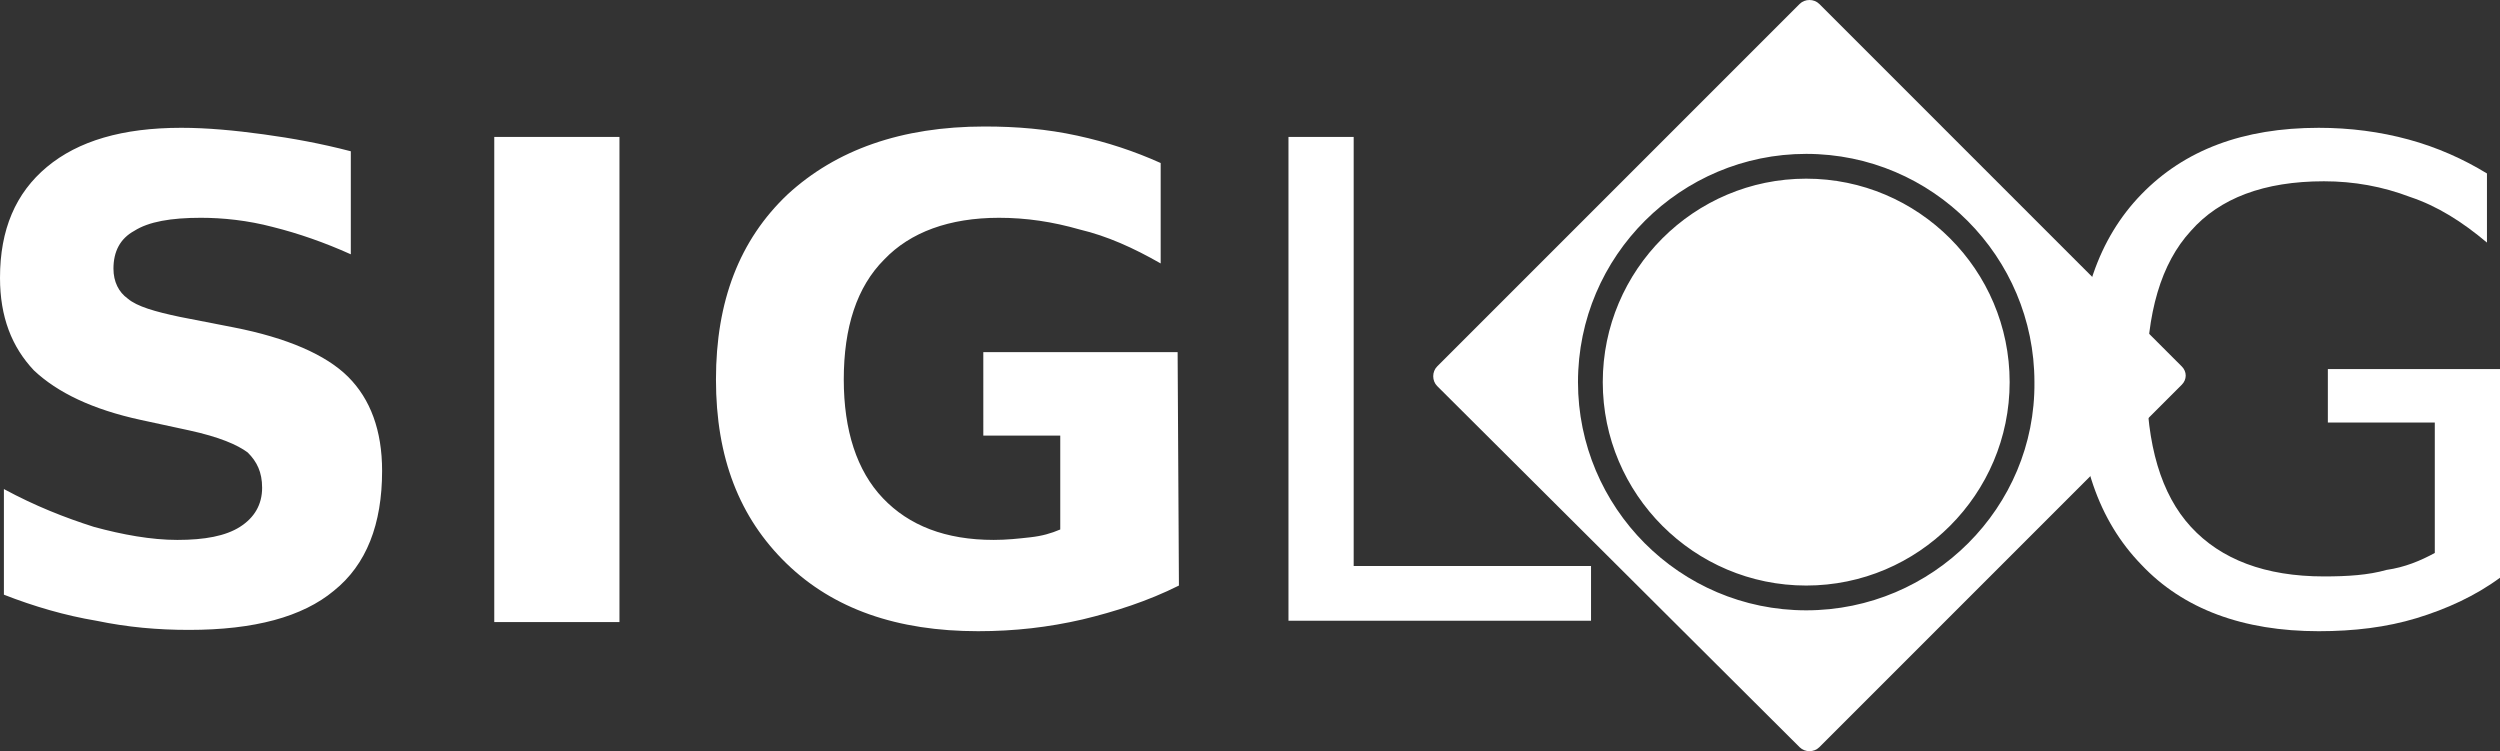
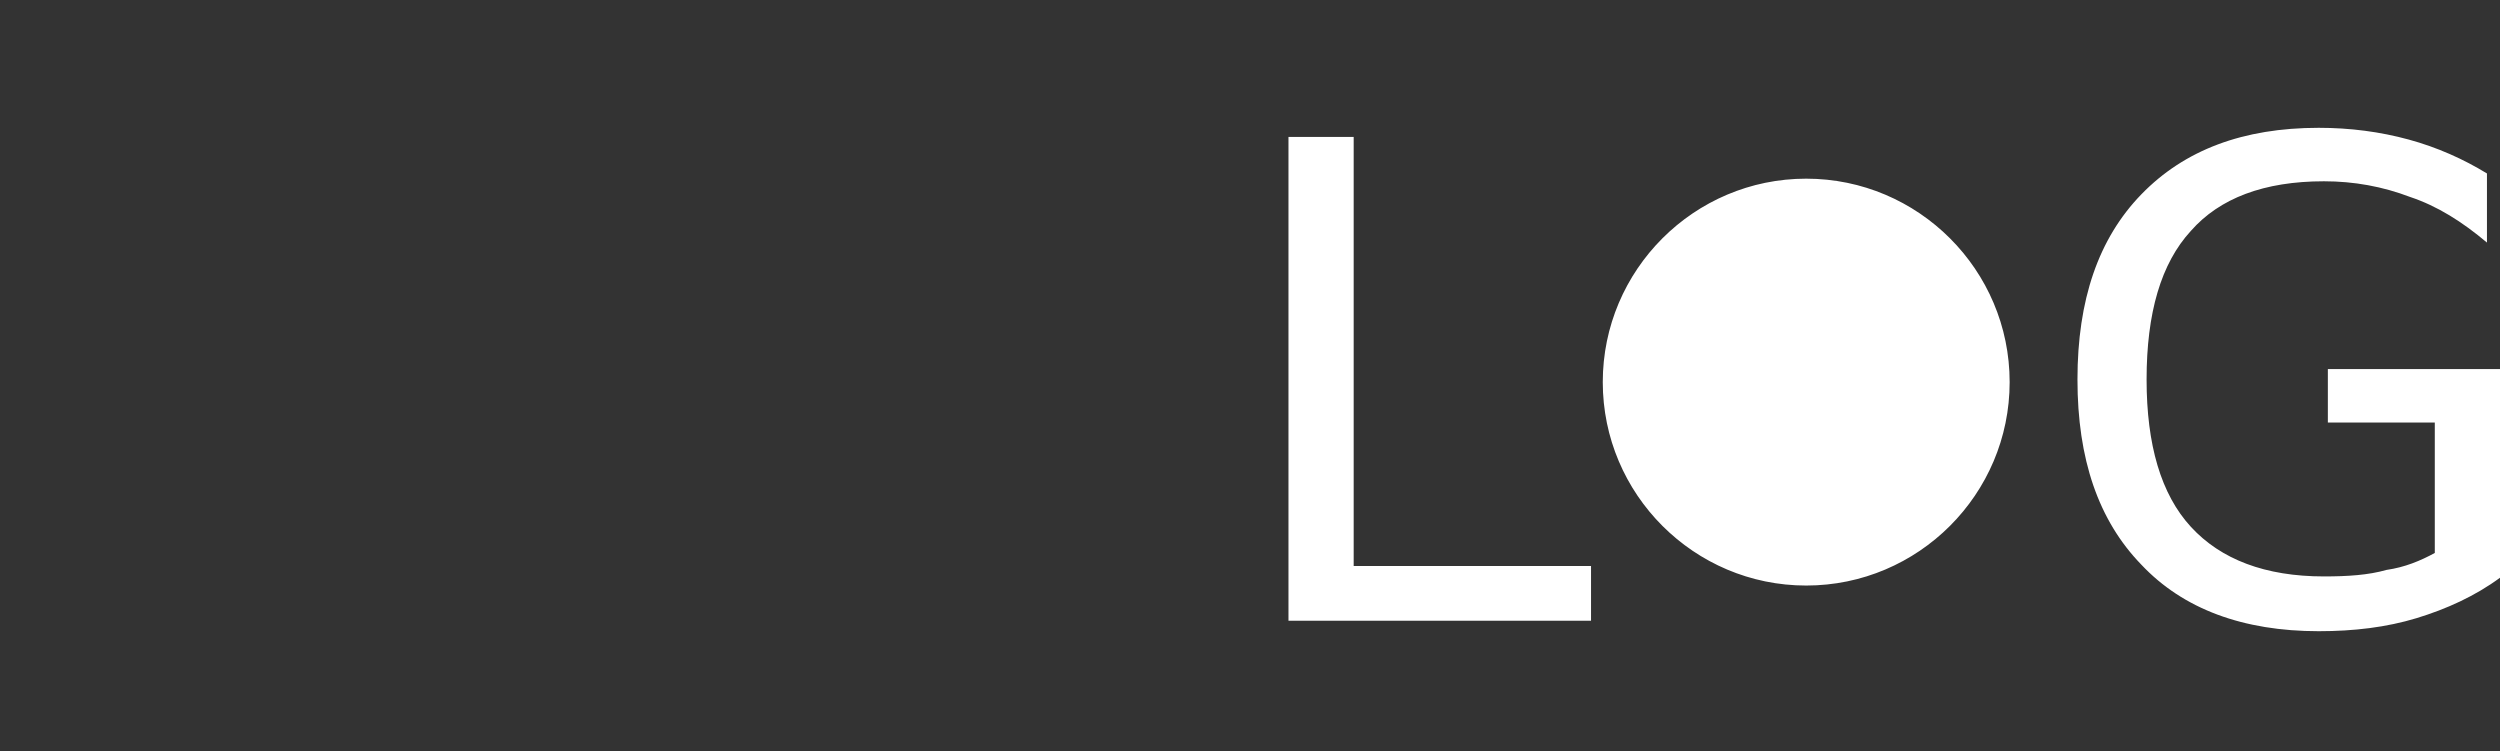
<svg xmlns="http://www.w3.org/2000/svg" id="Layer_1" viewBox="0 0 191.7 57.6">
  <rect x="0" y="0" width="191.7" height="57.6" fill="#333333" stroke="none" />
  <style>.st0{fill:#fff}</style>
  <path d="M186.7 42.4v-10h-8.2v-4.1h13.2v16c-1.9 1.4-4.1 2.4-6.4 3.1-2.3.7-4.8 1-7.5 1-5.8 0-10.4-1.7-13.6-5.1-3.3-3.4-4.9-8.1-4.9-14.2s1.6-10.8 4.9-14.2c3.3-3.4 7.8-5.1 13.6-5.1 2.4 0 4.7.3 6.9.9 2.2.6 4.2 1.5 6 2.6v5.3c-1.9-1.6-3.8-2.8-5.9-3.5-2.1-.8-4.3-1.2-6.6-1.2-4.6 0-8 1.3-10.2 3.8-2.3 2.5-3.4 6.3-3.4 11.4 0 5 1.1 8.8 3.4 11.3s5.7 3.8 10.2 3.8c1.8 0 3.4-.1 4.8-.5 1.4-.2 2.6-.7 3.7-1.3zM98.8 10.5h5v32.9H122v4.2H98.8V10.5zM138.5 13.7c-8.6 0-15.6 7-15.6 15.6s7 15.6 15.6 15.6 15.6-7 15.6-15.6-7-15.6-15.6-15.6z" class="st0" />
-   <path d="M167.3 28.1L139.5.3c-.4-.4-1.1-.4-1.5 0l-27.8 27.8c-.4.4-.4 1.1 0 1.5L138 57.3c.4.4 1.1.4 1.5 0l27.8-27.8c.4-.4.4-1 0-1.4zm-28.8 18.7c-9.7 0-17.5-7.9-17.5-17.5 0-9.7 7.9-17.5 17.5-17.5 9.7 0 17.5 7.9 17.5 17.5.1 9.6-7.8 17.5-17.5 17.5zM26.9 11.6v7.9c-2-.9-4-1.6-6-2.1-1.9-.5-3.8-.7-5.5-.7-2.3 0-4 .3-5.1 1-1.1.6-1.6 1.6-1.6 2.9 0 1 .4 1.8 1.1 2.3.7.6 2.1 1 4 1.4l4.1.8c4.1.8 7.1 2.1 8.8 3.8 1.7 1.7 2.6 4.1 2.6 7.2 0 4.1-1.2 7.2-3.7 9.2-2.4 2-6.1 3-11.1 3-2.4 0-4.7-.2-7.1-.7-2.4-.4-4.8-1.1-7.1-2v-8.1c2.4 1.3 4.7 2.2 6.9 2.9 2.2.6 4.4 1 6.4 1 2.1 0 3.7-.3 4.8-1s1.7-1.7 1.7-3c0-1.2-.4-2-1.1-2.7-.8-.6-2.2-1.2-4.5-1.7l-3.7-.8c-3.7-.8-6.4-2.1-8.2-3.8C.9 26.6 0 24.3 0 21.3c0-3.7 1.2-6.5 3.6-8.5s5.8-3 10.3-3c2 0 4.1.2 6.3.5s4.4.7 6.7 1.3zm11-1.1h9.6v37.2h-9.6V10.5zm52.5 34.4c-2.4 1.2-4.9 2-7.4 2.6-2.6.6-5.2.9-8 .9-6.2 0-11.1-1.7-14.7-5.2-3.6-3.5-5.4-8.1-5.4-14.1s1.8-10.7 5.5-14.2c3.7-3.4 8.7-5.2 15.1-5.2 2.5 0 4.8.2 7.1.7 2.3.5 4.4 1.2 6.4 2.1v7.7c-2.1-1.2-4.1-2.1-6.2-2.6-2.1-.6-4.1-.9-6.2-.9-3.8 0-6.8 1.1-8.8 3.2-2.1 2.1-3.1 5.2-3.1 9.2 0 3.9 1 7 3 9.1 2 2.1 4.8 3.2 8.5 3.2 1 0 1.9-.1 2.8-.2.9-.1 1.6-.3 2.3-.6v-7.2h-5.9V27h14.9l.1 17.9z" class="st0" />
</svg>